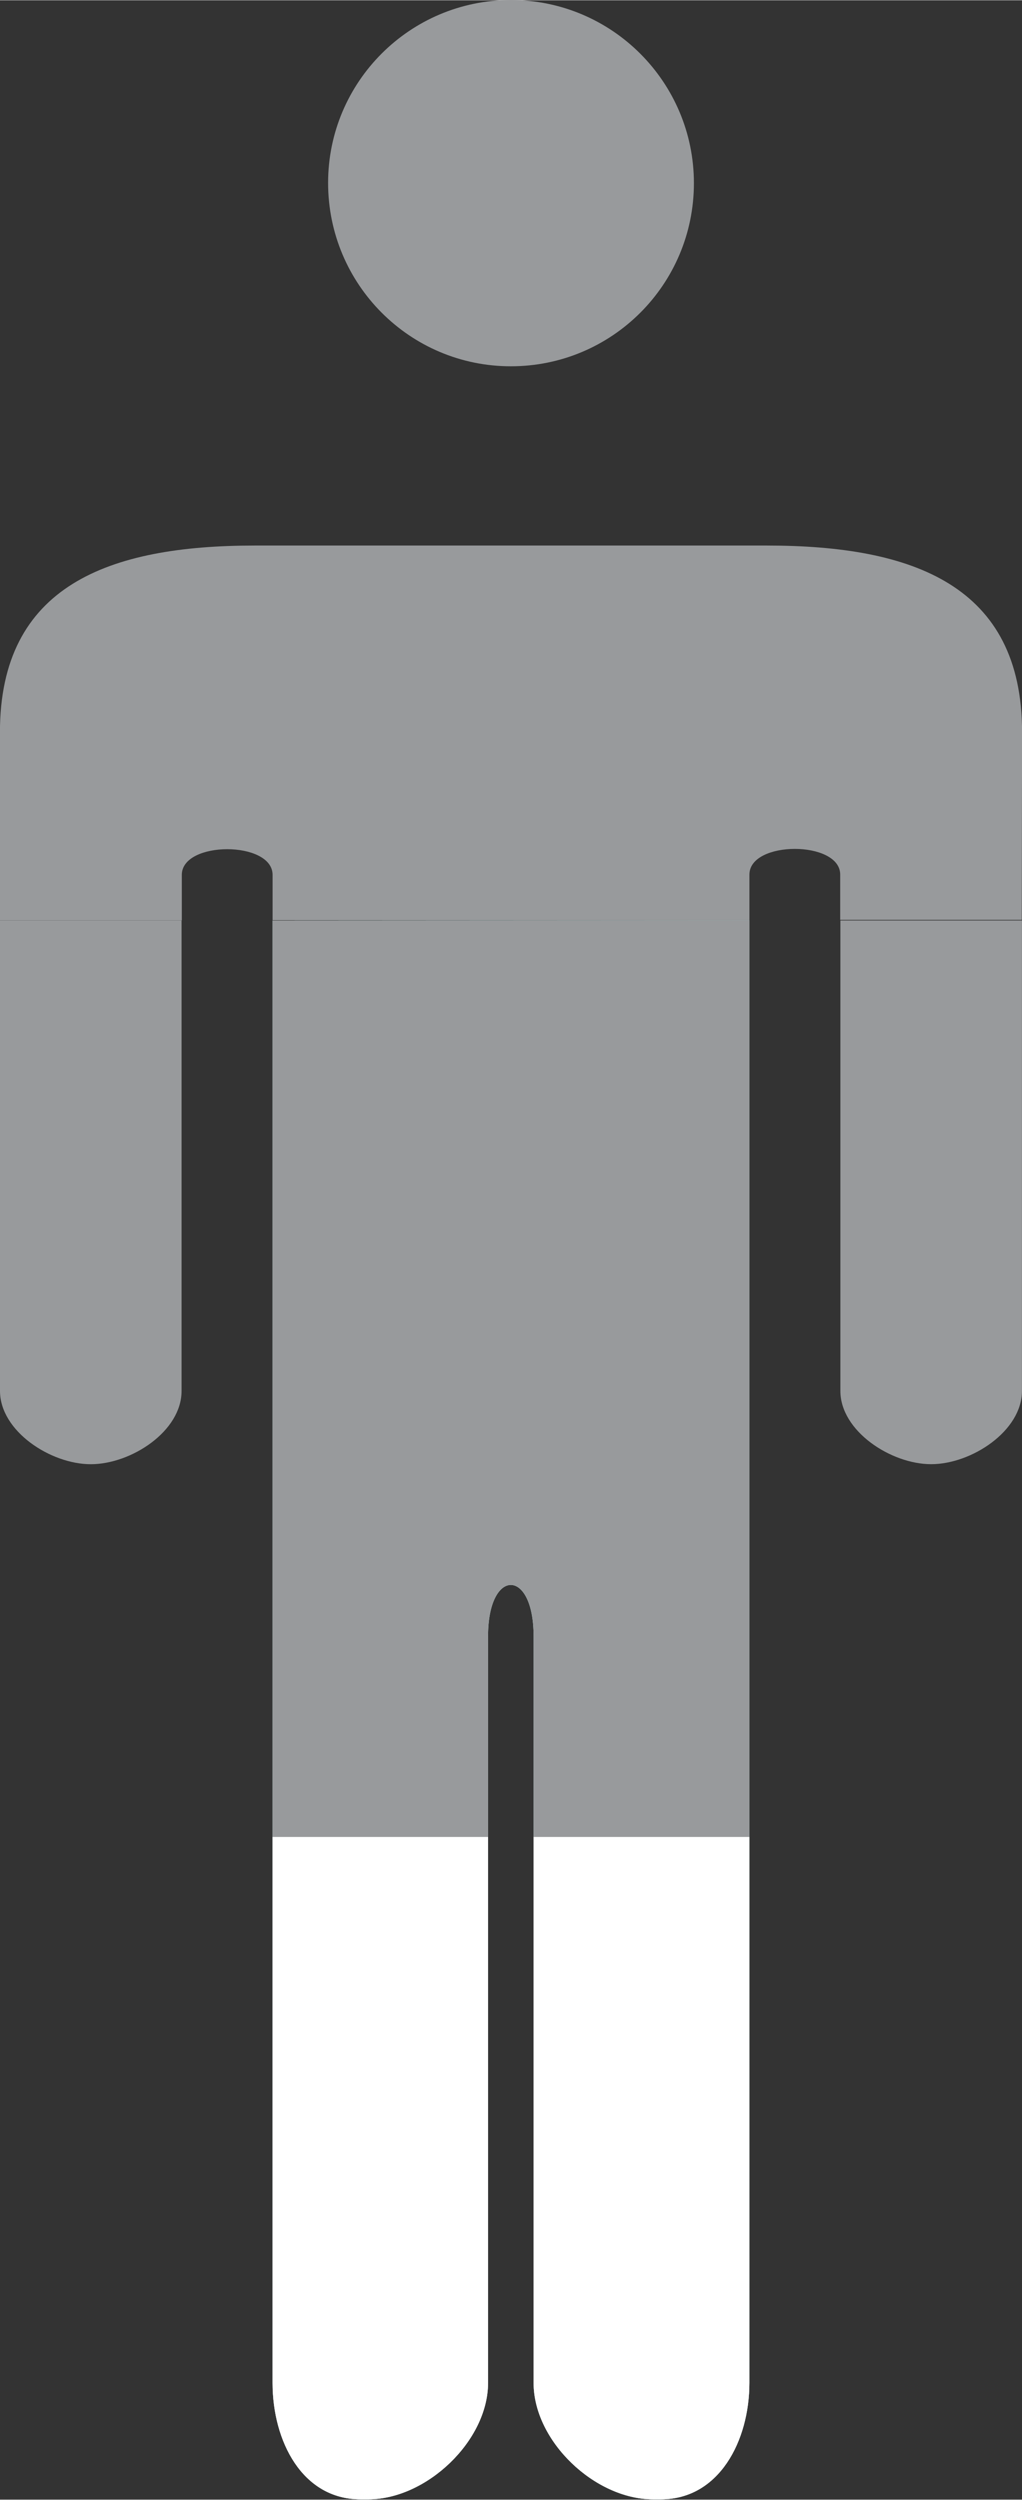
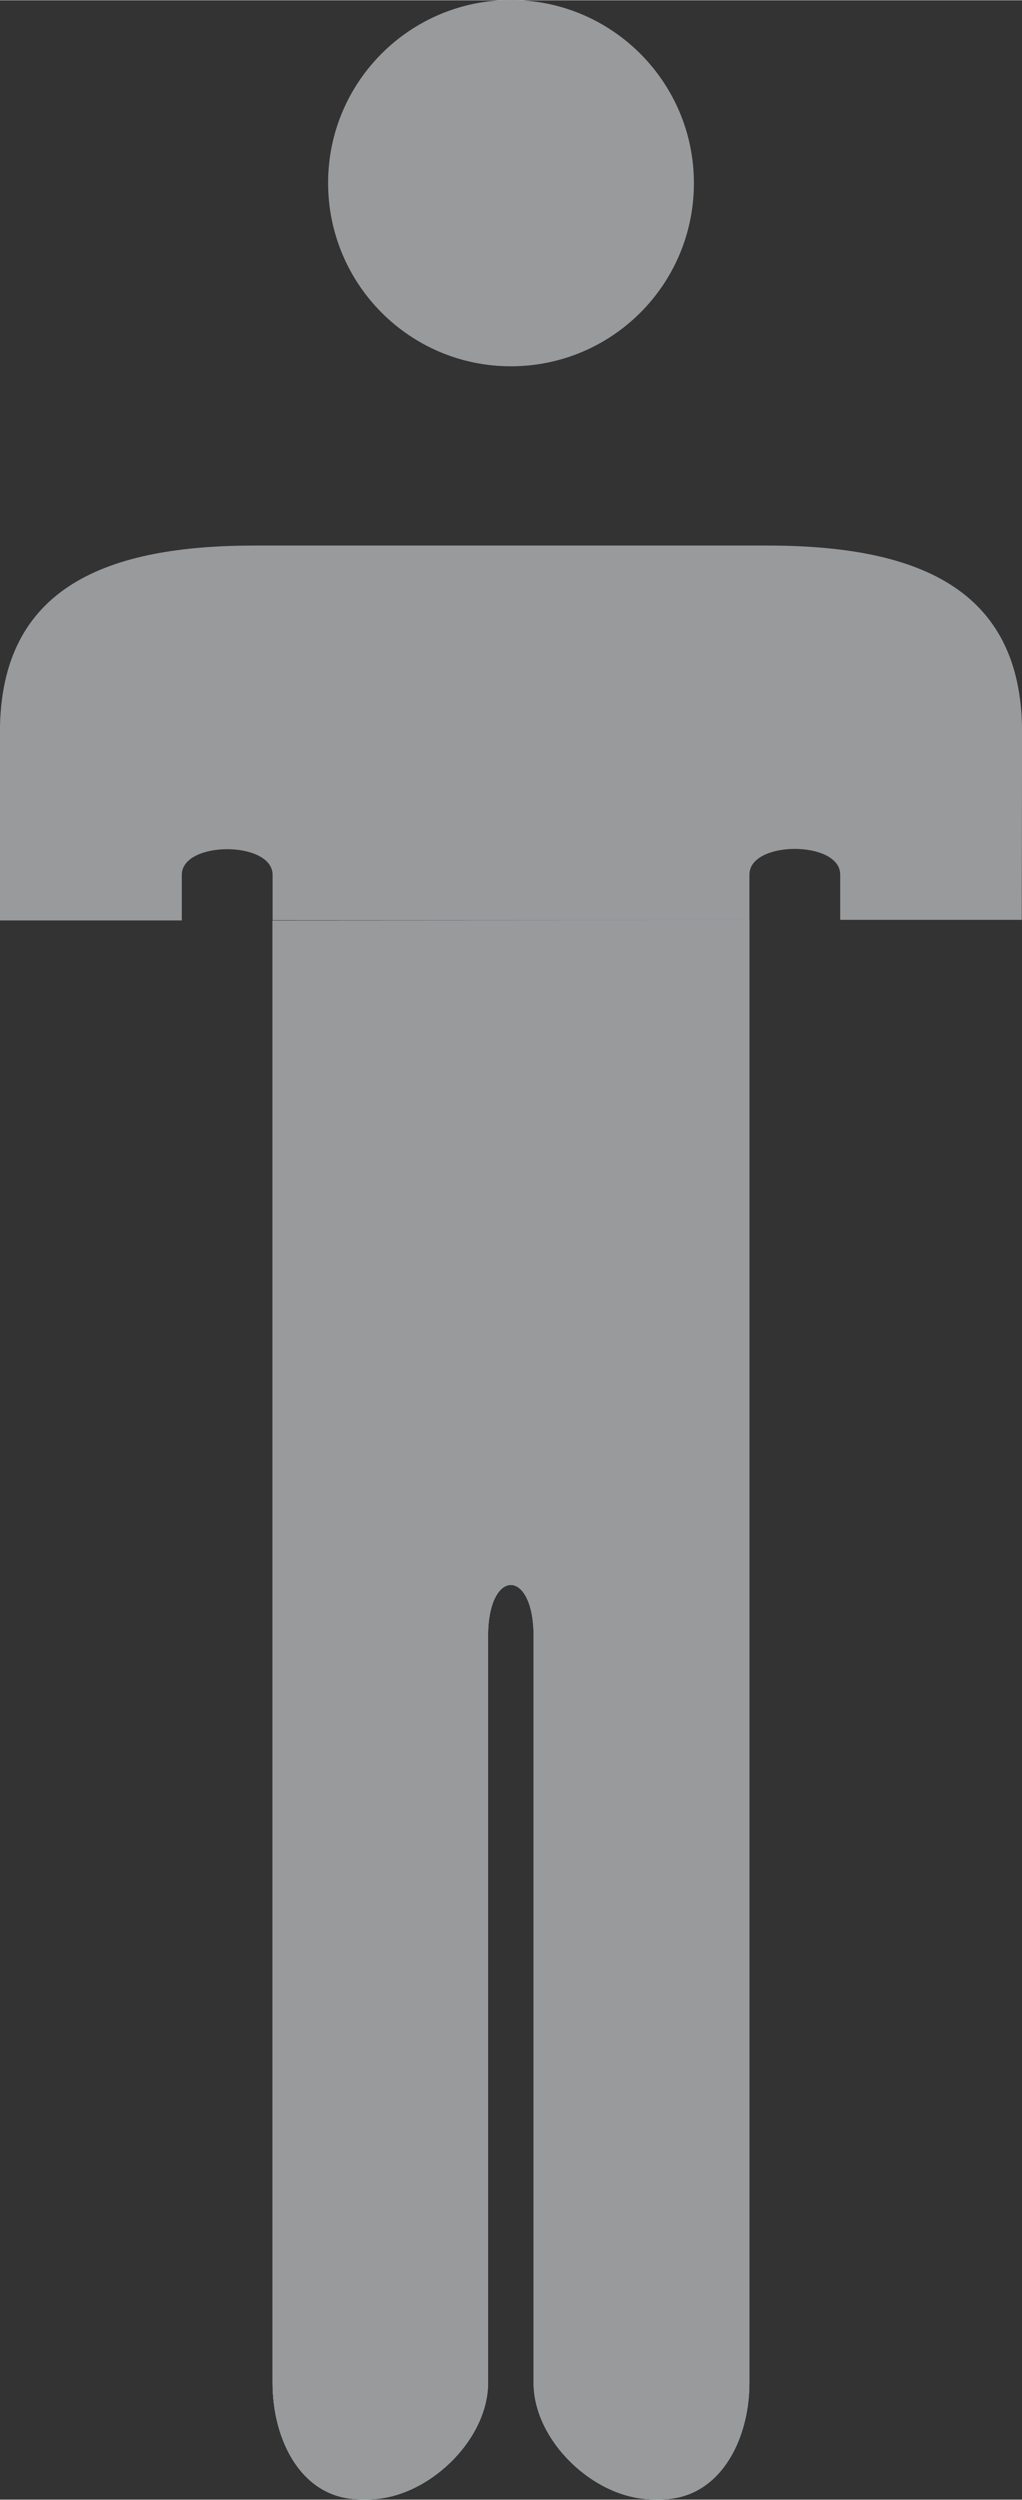
<svg xmlns="http://www.w3.org/2000/svg" width="12.11" height="29.61" viewBox="0 0 42.92 104.92" id="svg13481" version="1.1">
  <rect x="0" y="0" width="42.92" height="104.92" fill="#333333" stroke="none" />
  <defs id="defs13483">
    <clipPath clipPathUnits="userSpaceOnUse" id="clipPath10934">
      <path d="m0 1501.43 2360.88 0L2360.88 0 0 0 0 1501.43Z" id="path10936" />
    </clipPath>
    <clipPath clipPathUnits="userSpaceOnUse" id="clipPath10974">
      <path d="m0 1501.43 2360.88 0L2360.88 0 0 0 0 1501.43Z" id="path10976" />
    </clipPath>
    <clipPath clipPathUnits="userSpaceOnUse" id="clipPath11006">
      <path d="m1108.49 272.56 25.38 0 0 22.75-25.37 0 0-22.75z" id="path11008" />
    </clipPath>
  </defs>
  <g id="layer1" transform="translate(-159.785,-500.934)">
    <g transform="matrix(1.25,0,0,-1.25,-1218.981,947.174)" id="g10970">
      <g id="g10972" clip-path="url(#clipPath10974)">
        <g id="g10978" transform="translate(1103.013,310.288)">
-           <path d="m0 0c0-1.35 1.7-2.46 3.05-2.46 1.35 0 3.05 1.1 3.05 2.46l0 15.8L0 15.8 0 0Z" id="path10980" style="fill-rule:nonzero;fill:#989a9c" />
+           <path d="m0 0l0 15.8L0 15.8 0 0Z" id="path10980" style="fill-rule:nonzero;fill:#989a9c" />
        </g>
        <g id="g10982" transform="translate(1131.247,326.089)">
-           <path d="m0 0 0-15.8c0-1.35 1.7-2.46 3.05-2.46 1.35 0 3.05 1.11 3.05 2.46L6.1 0 0 0Z" id="path10984" style="fill-rule:nonzero;fill:#989a9c" />
-         </g>
+           </g>
        <g id="g10986" transform="translate(1137.351,332.41)">
          <path d="m0 0c0 4.92-3.65 6.27-8.57 6.27l-17.21 0c-4.91 0-8.56-1.35-8.56-6.27l0-6.32 6.11 0 0 1.53c0 1.15 3.05 1.15 3.05 0l0-1.52 16.02 0 0 1.53c0 1.15 3.05 1.15 3.05 0l0-1.52 6.1 0L0 0Z" id="path10988" style="fill-rule:nonzero;fill:#989a9c" />
        </g>
        <g id="g10990" transform="translate(1112.17,306.736)">
          <path d="m0 0 0-3.82 0-25.94c0-1.96 1-3.91 2.95-3.91l0.27 0c1.95 0 4.02 1.96 4.02 3.91l0 25.08c0 2.29 1.53 2.29 1.53 0l0-25.08c0-1.96 2.06-3.91 4.01-3.91l0.27 0c1.95 0 2.97 1.96 2.97 3.91l0 25.95 0 3.82 0 19.35L0 19.35 0 0Z" id="path10992" style="fill-rule:nonzero;fill:#baebe6" />
        </g>
        <g id="g10994" transform="translate(1112.17,306.736)">
          <path d="m0 0 0-3.82 0-25.94c0-1.96 1-3.91 2.95-3.91l0.27 0c1.95 0 4.02 1.96 4.02 3.91l0 25.08c0 2.29 1.53 2.29 1.53 0l0-25.08c0-1.96 2.06-3.91 4.01-3.91l0.27 0c1.95 0 2.97 1.96 2.97 3.91l0 25.95 0 3.82 0 19.35L0 19.35 0 0Z" id="path10996" style="fill-rule:nonzero;fill:#989a9c" />
        </g>
        <g id="g10998" transform="translate(1120.176,344.7)">
          <path d="m0 0c3.4 0 6.15 2.75 6.15 6.15 0 3.39-2.75 6.15-6.15 6.15-3.39 0-6.14-2.75-6.14-6.14C-6.14 2.75-3.39 0 0 0" id="path11000" style="fill-rule:nonzero;fill:#989a9c" />
        </g>
      </g>
    </g>
    <g transform="matrix(1.25,0,0,-1.25,-1218.981,947.174)" id="g11002">
      <g id="g11004" clip-path="url(#clipPath11006)">
        <g id="g11010" transform="translate(1103.013,310.288)" />
        <g id="g11014" transform="translate(1131.247,326.089)" />
        <g id="g11018" transform="translate(1137.351,332.41)" />
        <g id="g11022" transform="translate(1112.17,306.736)">
-           <path d="m0 0 0-3.82 0-25.94c0-1.96 1-3.91 2.95-3.91l0.27 0c1.95 0 4.02 1.96 4.02 3.91l0 25.08c0 2.29 1.53 2.29 1.53 0l0-25.08c0-1.96 2.06-3.91 4.01-3.91l0.27 0c1.95 0 2.97 1.96 2.97 3.91l0 25.95 0 3.82 0 19.35L0 19.35 0 0Z" id="path11024" style="fill-rule:nonzero;fill:#fff" />
-         </g>
+           </g>
        <g id="g11026" transform="translate(1112.17,306.736)" />
        <g id="g11030" transform="translate(1120.176,344.7)" />
      </g>
    </g>
  </g>
</svg>